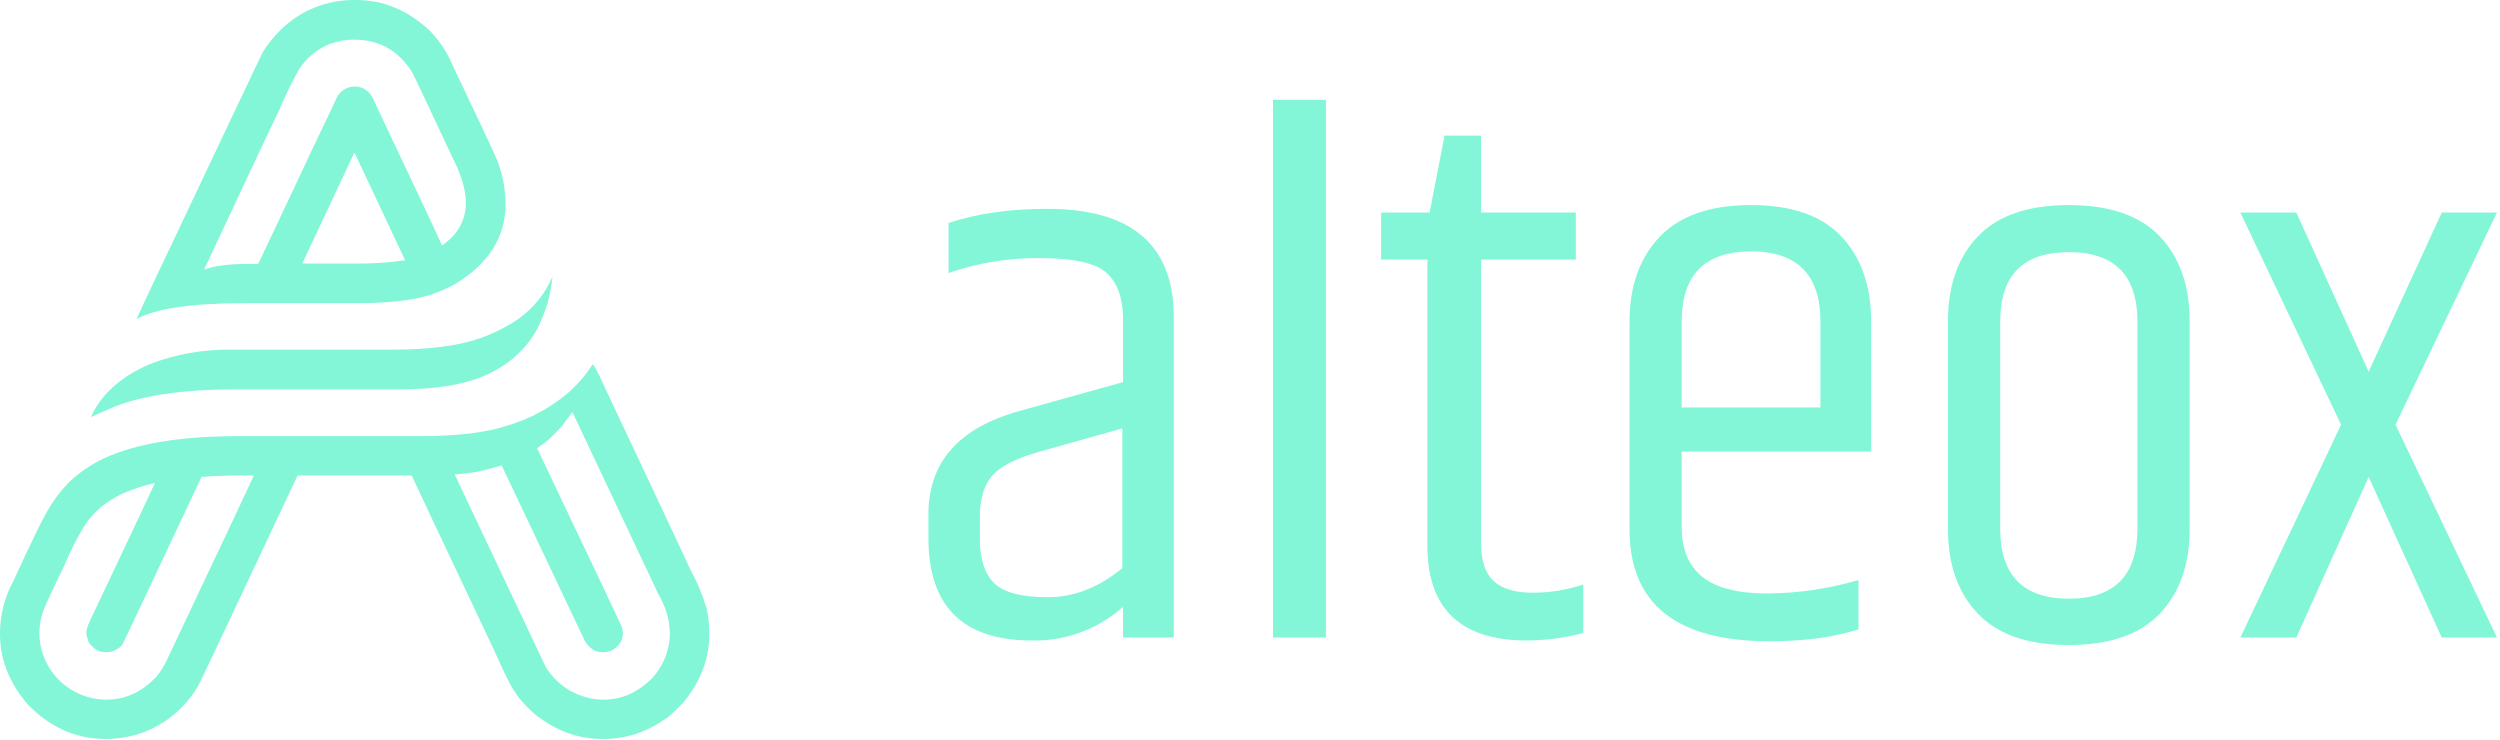
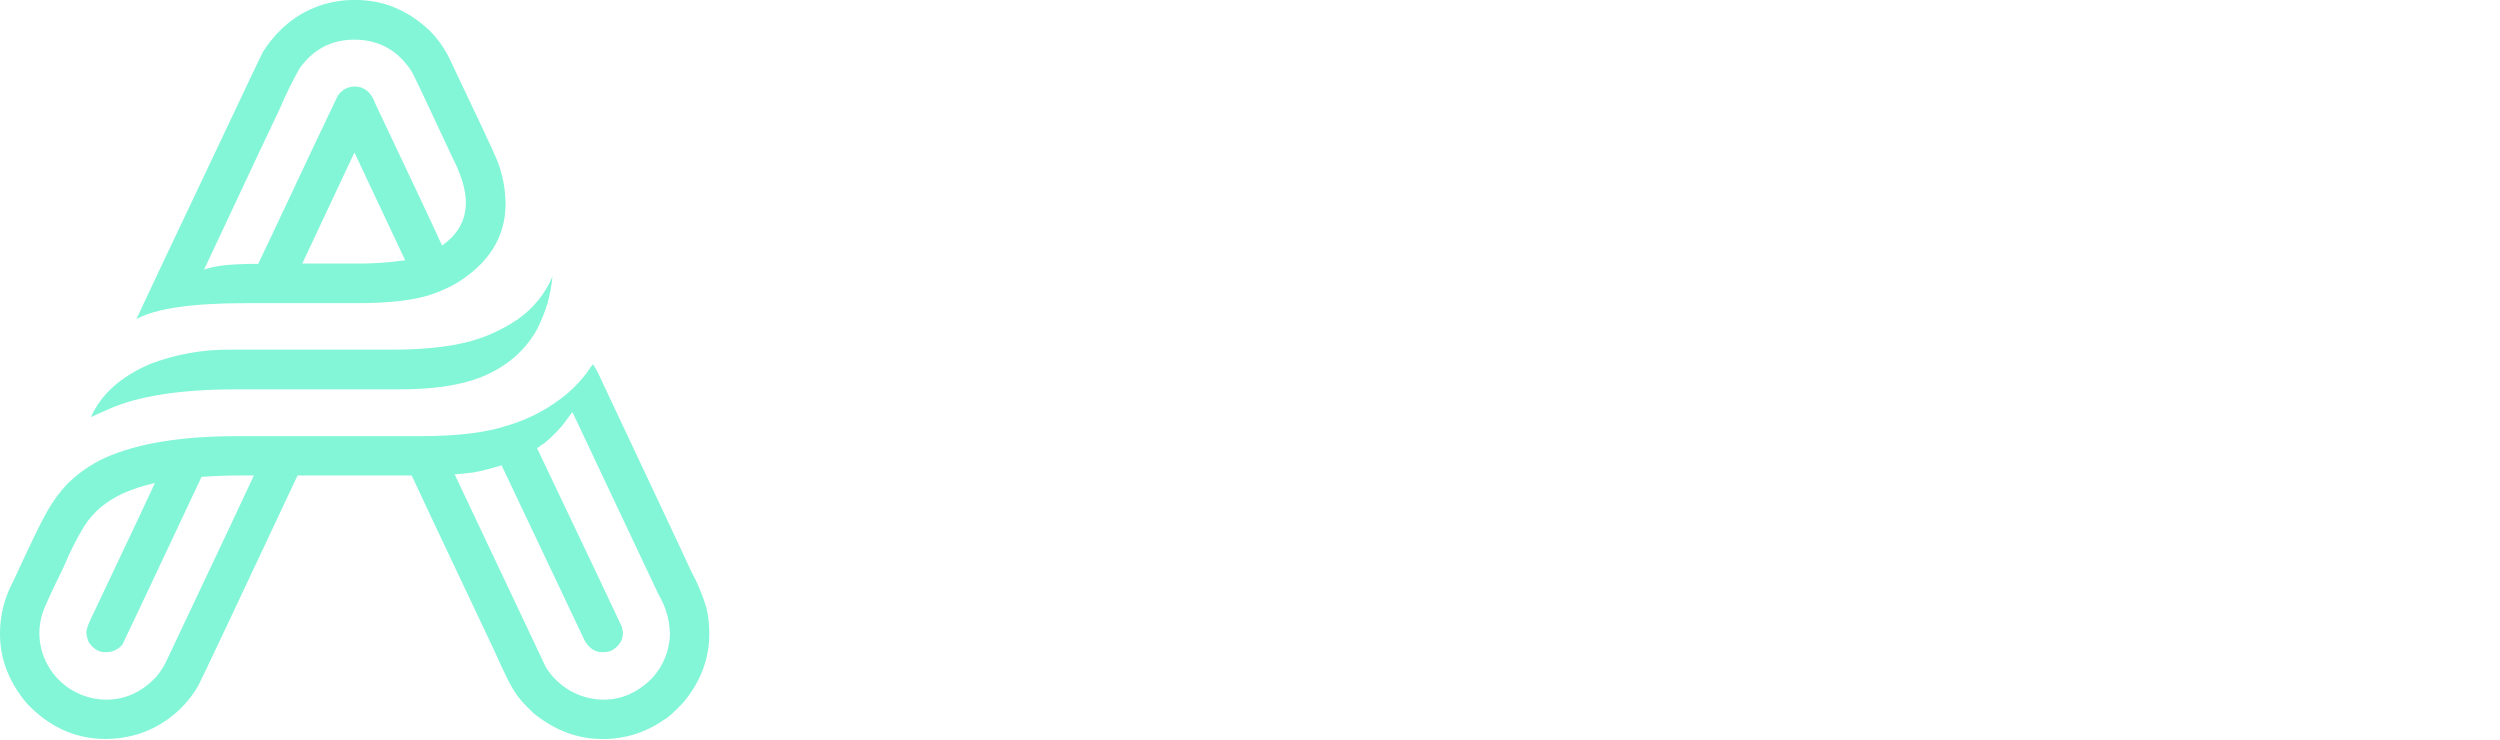
<svg xmlns="http://www.w3.org/2000/svg" width="726px" height="215px" viewBox="0 0 726 215" version="1.1">
  <title>Website</title>
  <desc>Created with Sketch.</desc>
  <g id="Page-1" stroke="none" stroke-width="1" fill="none" fill-rule="evenodd">
    <g id="Website" fill="#82F6D7">
      <g id="Alteox-Logo-Mark">
-         <path d="M145.669,135.145 L169.79,186.022 C171.123,188.259 172.767,189.376 174.72,189.375 L175.557,189.375 C176.164,189.353 176.765,189.247 177.343,189.06 C179.718,187.805 180.906,186.026 180.907,183.723 C180.836,183.232 180.731,182.674 180.592,182.049 C180.382,181.488 172.168,164.179 155.95,130.124 C156.344,129.951 156.7,129.702 156.997,129.39 C158.254,128.765 160.316,126.881 163.181,123.738 C164.299,122.271 165.313,120.91 166.224,119.655 C182.165,153.362 190.485,170.984 191.185,172.521 C193.232,175.911 194.387,179.764 194.544,183.721 C194.55,188.658 192.674,193.412 189.298,197.014 C185.174,201.13 180.49,203.189 175.245,203.19 C168.379,203.132 162.031,199.528 158.464,193.661 C157.766,192.2 148.957,173.567 132.036,137.761 C133.923,137.622 135.252,137.483 136.021,137.342 C137.492,137.343 140.708,136.611 145.669,135.145 Z M102.88,44.385 L102.98,44.385 L117.663,75.585 C112.419,76.329 107.123,76.643 101.828,76.525 L87.78,76.525 L102.88,44.385 Z M87.044,19.785 C91.029,14.275 96.308,11.518 102.88,11.515 C110.08,11.515 115.674,14.656 119.661,20.939 C120.22,21.916 124.1,30.116 131.301,45.539 C133.958,50.704 135.287,55.135 135.29,58.832 C135.29,63.926 132.982,68.079 128.367,71.29 C126.618,67.383 120.152,53.634 108.967,30.043 C107.782,26.766 105.789,25.126 102.989,25.125 C100.991,25.135 99.136,26.159 98.062,27.844 L90.4,43.966 C80.193,65.671 75.054,76.559 74.984,76.628 L72.256,76.628 C66.594,76.628 62.261,77.186 59.256,78.302 C73.624,47.667 80.965,32.07 81.279,31.512 C82.972,27.494 84.897,23.578 87.045,19.784 L87.044,19.785 Z M71.315,88.037 L103.826,88.037 C112.426,88.037 119.243,87.304 124.276,85.837 C126.998,84.972 129.632,83.85 132.141,82.485 C141.927,76.623 146.821,68.842 146.824,59.142 C146.772,54.958 145.991,50.816 144.517,46.9 C143.399,44.177 138.68,34.092 130.359,16.647 C128.928,13.842 127.089,11.264 124.9,9 C118.539,3 111.373,-5.32907052e-15 103.4,-5.32907052e-15 L102.665,-5.32907052e-15 C94.787,-0.008 87.221,3.074 81.592,8.585 C79.599,10.538 77.839,12.715 76.346,15.072 C75.438,16.889 72.781,22.472 68.376,31.822 C49.569,71.466 39.991,91.74 39.64,92.644 C45.269,89.576 55.795,88.037 71.315,88.037 Z M68.9,113.061 L116.3,113.061 C125.948,113.061 133.778,111.874 139.79,109.499 C147.273,106.428 152.726,101.682 156.151,95.262 C157.268,92.962 158.215,90.584 158.984,88.146 C159.681,85.572 160.172,82.947 160.451,80.295 C158.337,85.255 154.886,89.531 150.484,92.644 C147.165,94.899 143.575,96.729 139.8,98.09 C133.439,100.393 124.735,101.545 113.687,101.544 L67.12,101.544 C59.058,101.421 51.047,102.842 43.52,105.731 C34.987,109.432 29.287,114.561 26.42,121.118 C28.52,120.178 30.229,119.376 31.561,118.818 C40.096,114.979 52.542,113.06 68.9,113.061 Z M18.668,164.249 C20.299,160.305 22.227,156.492 24.435,152.84 C25.731,150.802 27.322,148.968 29.156,147.397 C31.194,145.703 33.452,144.293 35.869,143.206 C38.806,141.933 41.862,140.951 44.991,140.277 C44.083,142.3 38.175,154.826 27.268,177.857 C25.797,180.724 25.064,182.679 25.068,183.723 C25.155,184.698 25.403,185.652 25.8,186.547 C27.129,188.431 28.667,189.374 30.415,189.375 L31.256,189.375 C32.933,189.273 34.492,188.476 35.556,187.175 C35.901,186.546 43.556,170.32 58.521,138.497 C62.018,138.216 65.968,138.076 70.371,138.077 L73.73,138.077 C73.587,138.497 65.197,156.292 48.559,191.463 C47.772,193.235 46.749,194.892 45.516,196.388 C41.325,200.921 36.432,203.188 30.837,203.188 C25.88,203.163 21.118,201.253 17.516,197.847 C13.637,194.212 11.436,189.135 11.433,183.819 C11.439,181.829 11.758,179.852 12.379,177.961 C12.797,176.566 14.893,171.996 18.668,164.249 Z M30.729,214.6 C34.187,214.585 37.62,214.02 40.9,212.926 C47.94,210.478 53.862,205.572 57.576,199.109 C58.551,197.296 68.164,176.953 86.413,138.078 L119.555,138.078 C119.764,138.64 127.699,155.459 143.36,188.535 C146.576,195.794 148.676,199.981 149.66,201.098 C150.215,202.285 151.998,204.309 155.007,207.169 C161.157,212.124 167.764,214.601 174.827,214.6 L175.559,214.6 C181.725,214.554 187.728,212.618 192.759,209.053 C193.738,208.634 195.626,206.959 198.422,204.03 C203.458,197.959 205.976,191.328 205.976,184.137 L205.976,183.407 C205.956,181.079 205.674,178.761 205.135,176.496 C204.017,172.752 202.506,169.137 200.625,165.712 C200.625,165.573 192.236,147.707 175.457,112.112 C173.633,108.067 172.523,105.969 172.099,105.831 L170.421,108.231 C168.809,110.368 166.982,112.333 164.969,114.097 C159.88,118.409 153.951,121.618 147.558,123.521 C141.337,125.612 132.878,126.657 122.181,126.656 L69.007,126.656 C52.575,126.656 39.675,128.785 30.307,133.042 C26.386,134.867 22.804,137.345 19.714,140.372 C17.39,142.797 15.382,145.505 13.736,148.432 C12.059,151.299 8.773,158.068 3.878,168.741 C1.427,173.248 0.097,178.279 -7.09610148e-15,183.408 L-7.09610148e-15,184.138 C-7.09610148e-15,191.401 2.622,198.137 7.865,204.346 C14.368,211.182 21.989,214.6 30.729,214.6 Z" id="Logo-Mark" />
+         <path d="M145.669,135.145 L169.79,186.022 C171.123,188.259 172.767,189.376 174.72,189.375 L175.557,189.375 C176.164,189.353 176.765,189.247 177.343,189.06 C179.718,187.805 180.906,186.026 180.907,183.723 C180.836,183.232 180.731,182.674 180.592,182.049 C180.382,181.488 172.168,164.179 155.95,130.124 C156.344,129.951 156.7,129.702 156.997,129.39 C158.254,128.765 160.316,126.881 163.181,123.738 C164.299,122.271 165.313,120.91 166.224,119.655 C182.165,153.362 190.485,170.984 191.185,172.521 C193.232,175.911 194.387,179.764 194.544,183.721 C194.55,188.658 192.674,193.412 189.298,197.014 C185.174,201.13 180.49,203.189 175.245,203.19 C168.379,203.132 162.031,199.528 158.464,193.661 C157.766,192.2 148.957,173.567 132.036,137.761 C133.923,137.622 135.252,137.483 136.021,137.342 C137.492,137.343 140.708,136.611 145.669,135.145 Z M102.88,44.385 L102.98,44.385 L117.663,75.585 C112.419,76.329 107.123,76.643 101.828,76.525 L87.78,76.525 L102.88,44.385 Z M87.044,19.785 C91.029,14.275 96.308,11.518 102.88,11.515 C110.08,11.515 115.674,14.656 119.661,20.939 C120.22,21.916 124.1,30.116 131.301,45.539 C133.958,50.704 135.287,55.135 135.29,58.832 C135.29,63.926 132.982,68.079 128.367,71.29 C126.618,67.383 120.152,53.634 108.967,30.043 C107.782,26.766 105.789,25.126 102.989,25.125 C100.991,25.135 99.136,26.159 98.062,27.844 L90.4,43.966 C80.193,65.671 75.054,76.559 74.984,76.628 C66.594,76.628 62.261,77.186 59.256,78.302 C73.624,47.667 80.965,32.07 81.279,31.512 C82.972,27.494 84.897,23.578 87.045,19.784 L87.044,19.785 Z M71.315,88.037 L103.826,88.037 C112.426,88.037 119.243,87.304 124.276,85.837 C126.998,84.972 129.632,83.85 132.141,82.485 C141.927,76.623 146.821,68.842 146.824,59.142 C146.772,54.958 145.991,50.816 144.517,46.9 C143.399,44.177 138.68,34.092 130.359,16.647 C128.928,13.842 127.089,11.264 124.9,9 C118.539,3 111.373,-5.32907052e-15 103.4,-5.32907052e-15 L102.665,-5.32907052e-15 C94.787,-0.008 87.221,3.074 81.592,8.585 C79.599,10.538 77.839,12.715 76.346,15.072 C75.438,16.889 72.781,22.472 68.376,31.822 C49.569,71.466 39.991,91.74 39.64,92.644 C45.269,89.576 55.795,88.037 71.315,88.037 Z M68.9,113.061 L116.3,113.061 C125.948,113.061 133.778,111.874 139.79,109.499 C147.273,106.428 152.726,101.682 156.151,95.262 C157.268,92.962 158.215,90.584 158.984,88.146 C159.681,85.572 160.172,82.947 160.451,80.295 C158.337,85.255 154.886,89.531 150.484,92.644 C147.165,94.899 143.575,96.729 139.8,98.09 C133.439,100.393 124.735,101.545 113.687,101.544 L67.12,101.544 C59.058,101.421 51.047,102.842 43.52,105.731 C34.987,109.432 29.287,114.561 26.42,121.118 C28.52,120.178 30.229,119.376 31.561,118.818 C40.096,114.979 52.542,113.06 68.9,113.061 Z M18.668,164.249 C20.299,160.305 22.227,156.492 24.435,152.84 C25.731,150.802 27.322,148.968 29.156,147.397 C31.194,145.703 33.452,144.293 35.869,143.206 C38.806,141.933 41.862,140.951 44.991,140.277 C44.083,142.3 38.175,154.826 27.268,177.857 C25.797,180.724 25.064,182.679 25.068,183.723 C25.155,184.698 25.403,185.652 25.8,186.547 C27.129,188.431 28.667,189.374 30.415,189.375 L31.256,189.375 C32.933,189.273 34.492,188.476 35.556,187.175 C35.901,186.546 43.556,170.32 58.521,138.497 C62.018,138.216 65.968,138.076 70.371,138.077 L73.73,138.077 C73.587,138.497 65.197,156.292 48.559,191.463 C47.772,193.235 46.749,194.892 45.516,196.388 C41.325,200.921 36.432,203.188 30.837,203.188 C25.88,203.163 21.118,201.253 17.516,197.847 C13.637,194.212 11.436,189.135 11.433,183.819 C11.439,181.829 11.758,179.852 12.379,177.961 C12.797,176.566 14.893,171.996 18.668,164.249 Z M30.729,214.6 C34.187,214.585 37.62,214.02 40.9,212.926 C47.94,210.478 53.862,205.572 57.576,199.109 C58.551,197.296 68.164,176.953 86.413,138.078 L119.555,138.078 C119.764,138.64 127.699,155.459 143.36,188.535 C146.576,195.794 148.676,199.981 149.66,201.098 C150.215,202.285 151.998,204.309 155.007,207.169 C161.157,212.124 167.764,214.601 174.827,214.6 L175.559,214.6 C181.725,214.554 187.728,212.618 192.759,209.053 C193.738,208.634 195.626,206.959 198.422,204.03 C203.458,197.959 205.976,191.328 205.976,184.137 L205.976,183.407 C205.956,181.079 205.674,178.761 205.135,176.496 C204.017,172.752 202.506,169.137 200.625,165.712 C200.625,165.573 192.236,147.707 175.457,112.112 C173.633,108.067 172.523,105.969 172.099,105.831 L170.421,108.231 C168.809,110.368 166.982,112.333 164.969,114.097 C159.88,118.409 153.951,121.618 147.558,123.521 C141.337,125.612 132.878,126.657 122.181,126.656 L69.007,126.656 C52.575,126.656 39.675,128.785 30.307,133.042 C26.386,134.867 22.804,137.345 19.714,140.372 C17.39,142.797 15.382,145.505 13.736,148.432 C12.059,151.299 8.773,158.068 3.878,168.741 C1.427,173.248 0.097,178.279 -7.09610148e-15,183.408 L-7.09610148e-15,184.138 C-7.09610148e-15,191.401 2.622,198.137 7.865,204.346 C14.368,211.182 21.989,214.6 30.729,214.6 Z" id="Logo-Mark" />
      </g>
      <g id="Logo" transform="translate(269.611, 28.976)">
-         <path d="M149.88,10.409 L145.548,32.75 L131.471,32.75 L131.471,46.414 L144.9,46.414 L144.9,129.484 C144.9,147.846 154.574,157.027 173.923,157.027 C179.406,156.97 184.862,156.242 190.168,154.859 L190.168,140.759 C185.421,142.35 180.447,143.156 175.441,143.147 C170.386,143.147 166.631,142.027 164.176,139.786 C161.721,137.545 160.495,133.894 160.498,128.832 L160.498,46.414 L188.004,46.414 L188.004,32.75 L160.497,32.75 L160.497,10.409 L149.88,10.409 Z M100.064,156.165 L115.442,156.165 L115.442,0 L100.064,0 L100.064,156.165 Z M5.846,35.785 L5.846,50.316 C14.374,47.351 23.351,45.883 32.379,45.977 C41.979,45.977 48.369,47.351 51.549,50.1 C54.729,52.849 56.389,57.186 56.529,63.112 L56.529,81.982 L26.208,90.444 C8.733,95.358 -0.003,105.335 -3.17637355e-22,120.374 L-3.17637355e-22,127.316 C-3.17637355e-22,147.125 10.035,157.029 30.105,157.027 C39.829,157.224 49.268,153.736 56.529,147.265 L56.529,156.165 L71.258,156.165 L71.258,63.112 C71.258,42.147 58.985,31.665 34.438,31.665 C23.608,31.665 14.077,33.038 5.846,35.785 Z M18.409,109.313 C20.717,106.566 25.122,104.252 31.623,102.371 L56.314,95.429 L56.314,135.988 C49.525,141.626 42.305,144.446 34.654,144.449 C27.003,144.452 21.804,143.078 19.058,140.328 C16.315,137.585 14.942,133.318 14.941,127.528 L14.941,121.018 C14.942,115.963 16.098,112.061 18.409,109.313 Z M296.084,124.713 L296.084,64.199 C296.084,53.932 298.972,45.763 304.749,39.69 C310.526,33.617 319.333,30.581 331.172,30.581 C343.009,30.581 351.818,33.617 357.599,39.69 C363.37,45.764 366.257,53.934 366.261,64.199 L366.261,124.712 C366.261,134.979 363.374,143.148 357.599,149.221 C351.824,155.294 343.015,158.331 331.172,158.334 C319.332,158.334 310.524,155.296 304.749,149.221 C298.974,143.146 296.085,134.976 296.084,124.711 L296.084,124.713 Z M351.1,124.497 L351.1,64.414 C351.1,50.97 344.458,44.247 331.173,44.244 C317.888,44.241 311.246,50.965 311.247,64.414 L311.247,124.495 C311.247,138.087 317.889,144.884 331.173,144.885 C344.457,144.886 351.099,138.09 351.1,124.495 L351.1,124.497 Z M244.32,157.247 C217.173,157.247 203.601,146.402 203.604,124.713 L203.604,64.413 C203.604,54.146 206.526,45.94 212.371,39.795 C218.216,33.65 227.061,30.578 238.908,30.58 C250.744,30.58 259.515,33.652 265.222,39.795 C270.929,45.938 273.781,54.144 273.778,64.413 L273.778,102.153 L218.758,102.153 L218.758,124.065 C218.758,130.567 220.78,135.411 224.824,138.597 C228.868,141.783 235.148,143.373 243.664,143.368 C252.612,143.307 261.508,141.994 270.092,139.468 L270.092,153.78 C262.875,156.091 254.284,157.246 244.319,157.245 L244.32,157.247 Z M218.758,64.414 L218.758,89.358 L259.046,89.358 L259.046,64.414 C259.046,50.826 252.332,44.031 238.904,44.028 C225.476,44.025 218.761,50.821 218.758,64.414 Z M418.247,78.947 L439.475,32.747 L455.504,32.747 L426.046,94.347 L455.504,156.165 L439.475,156.165 L418.247,109.532 L397.238,156.165 L380.993,156.165 L410.236,94.349 L380.993,32.749 L397.238,32.749 L418.247,78.947 Z" id="Combined-Shape" />
-       </g>
+         </g>
    </g>
  </g>
</svg>